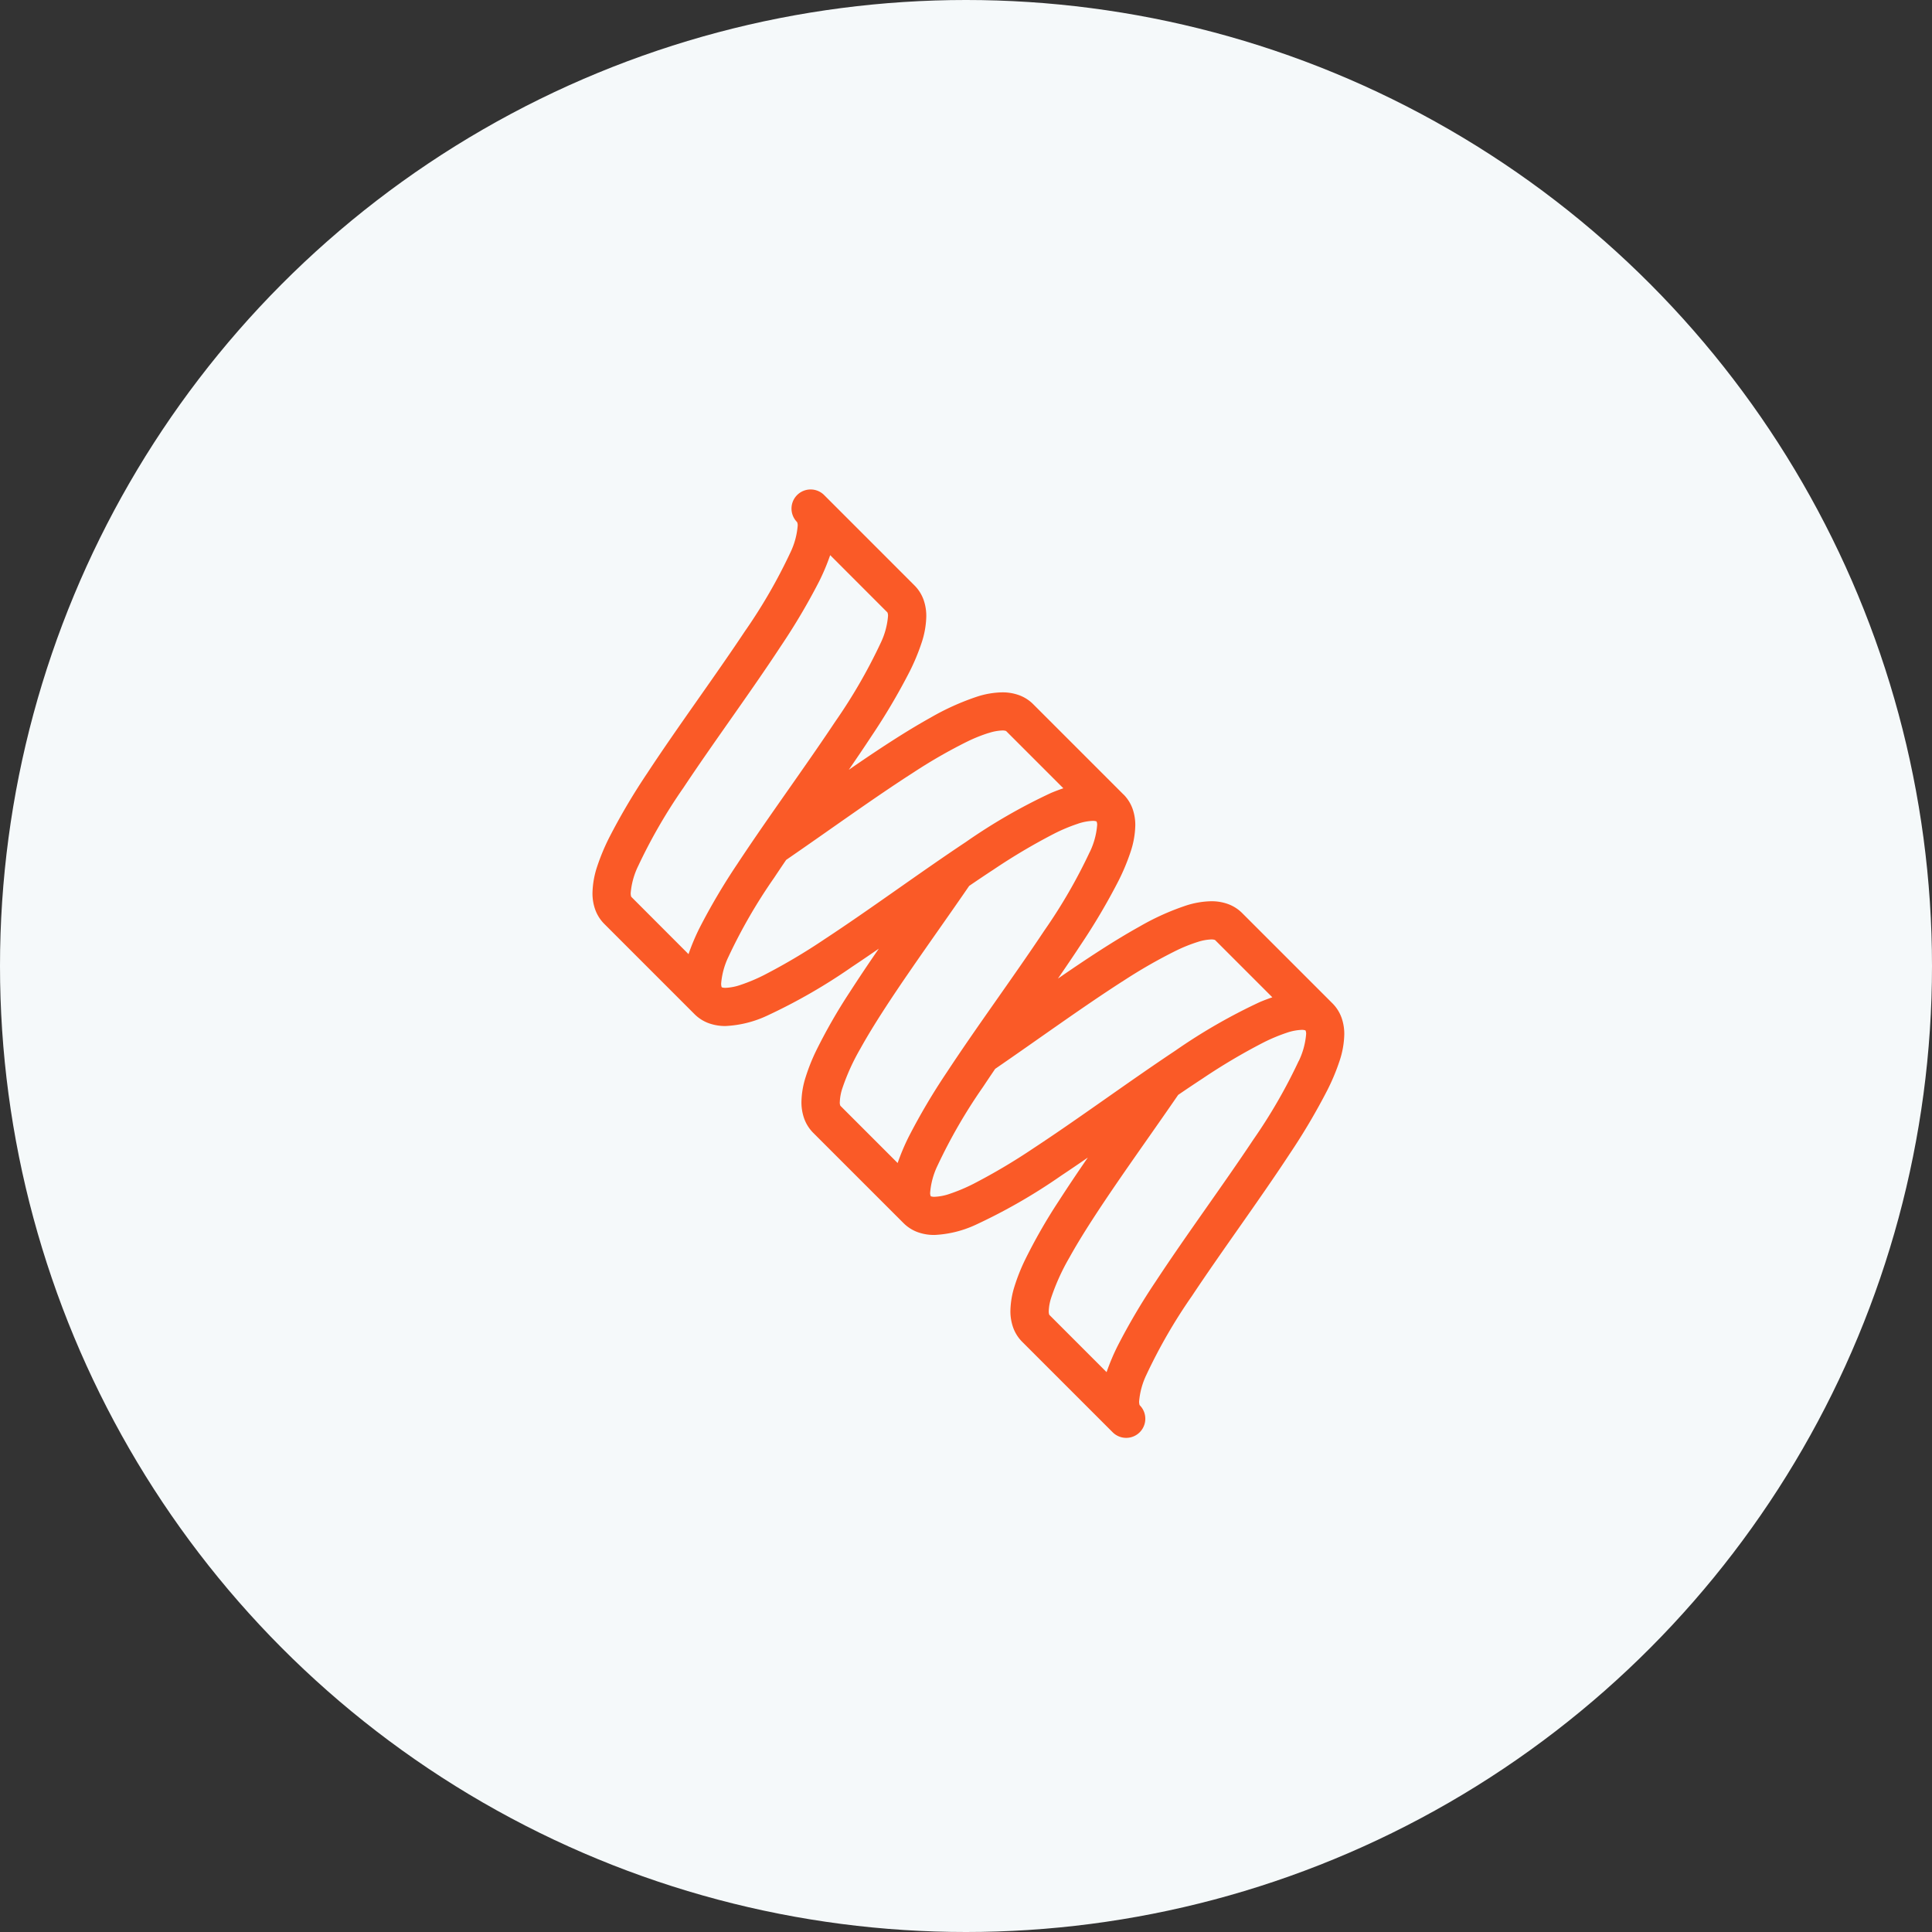
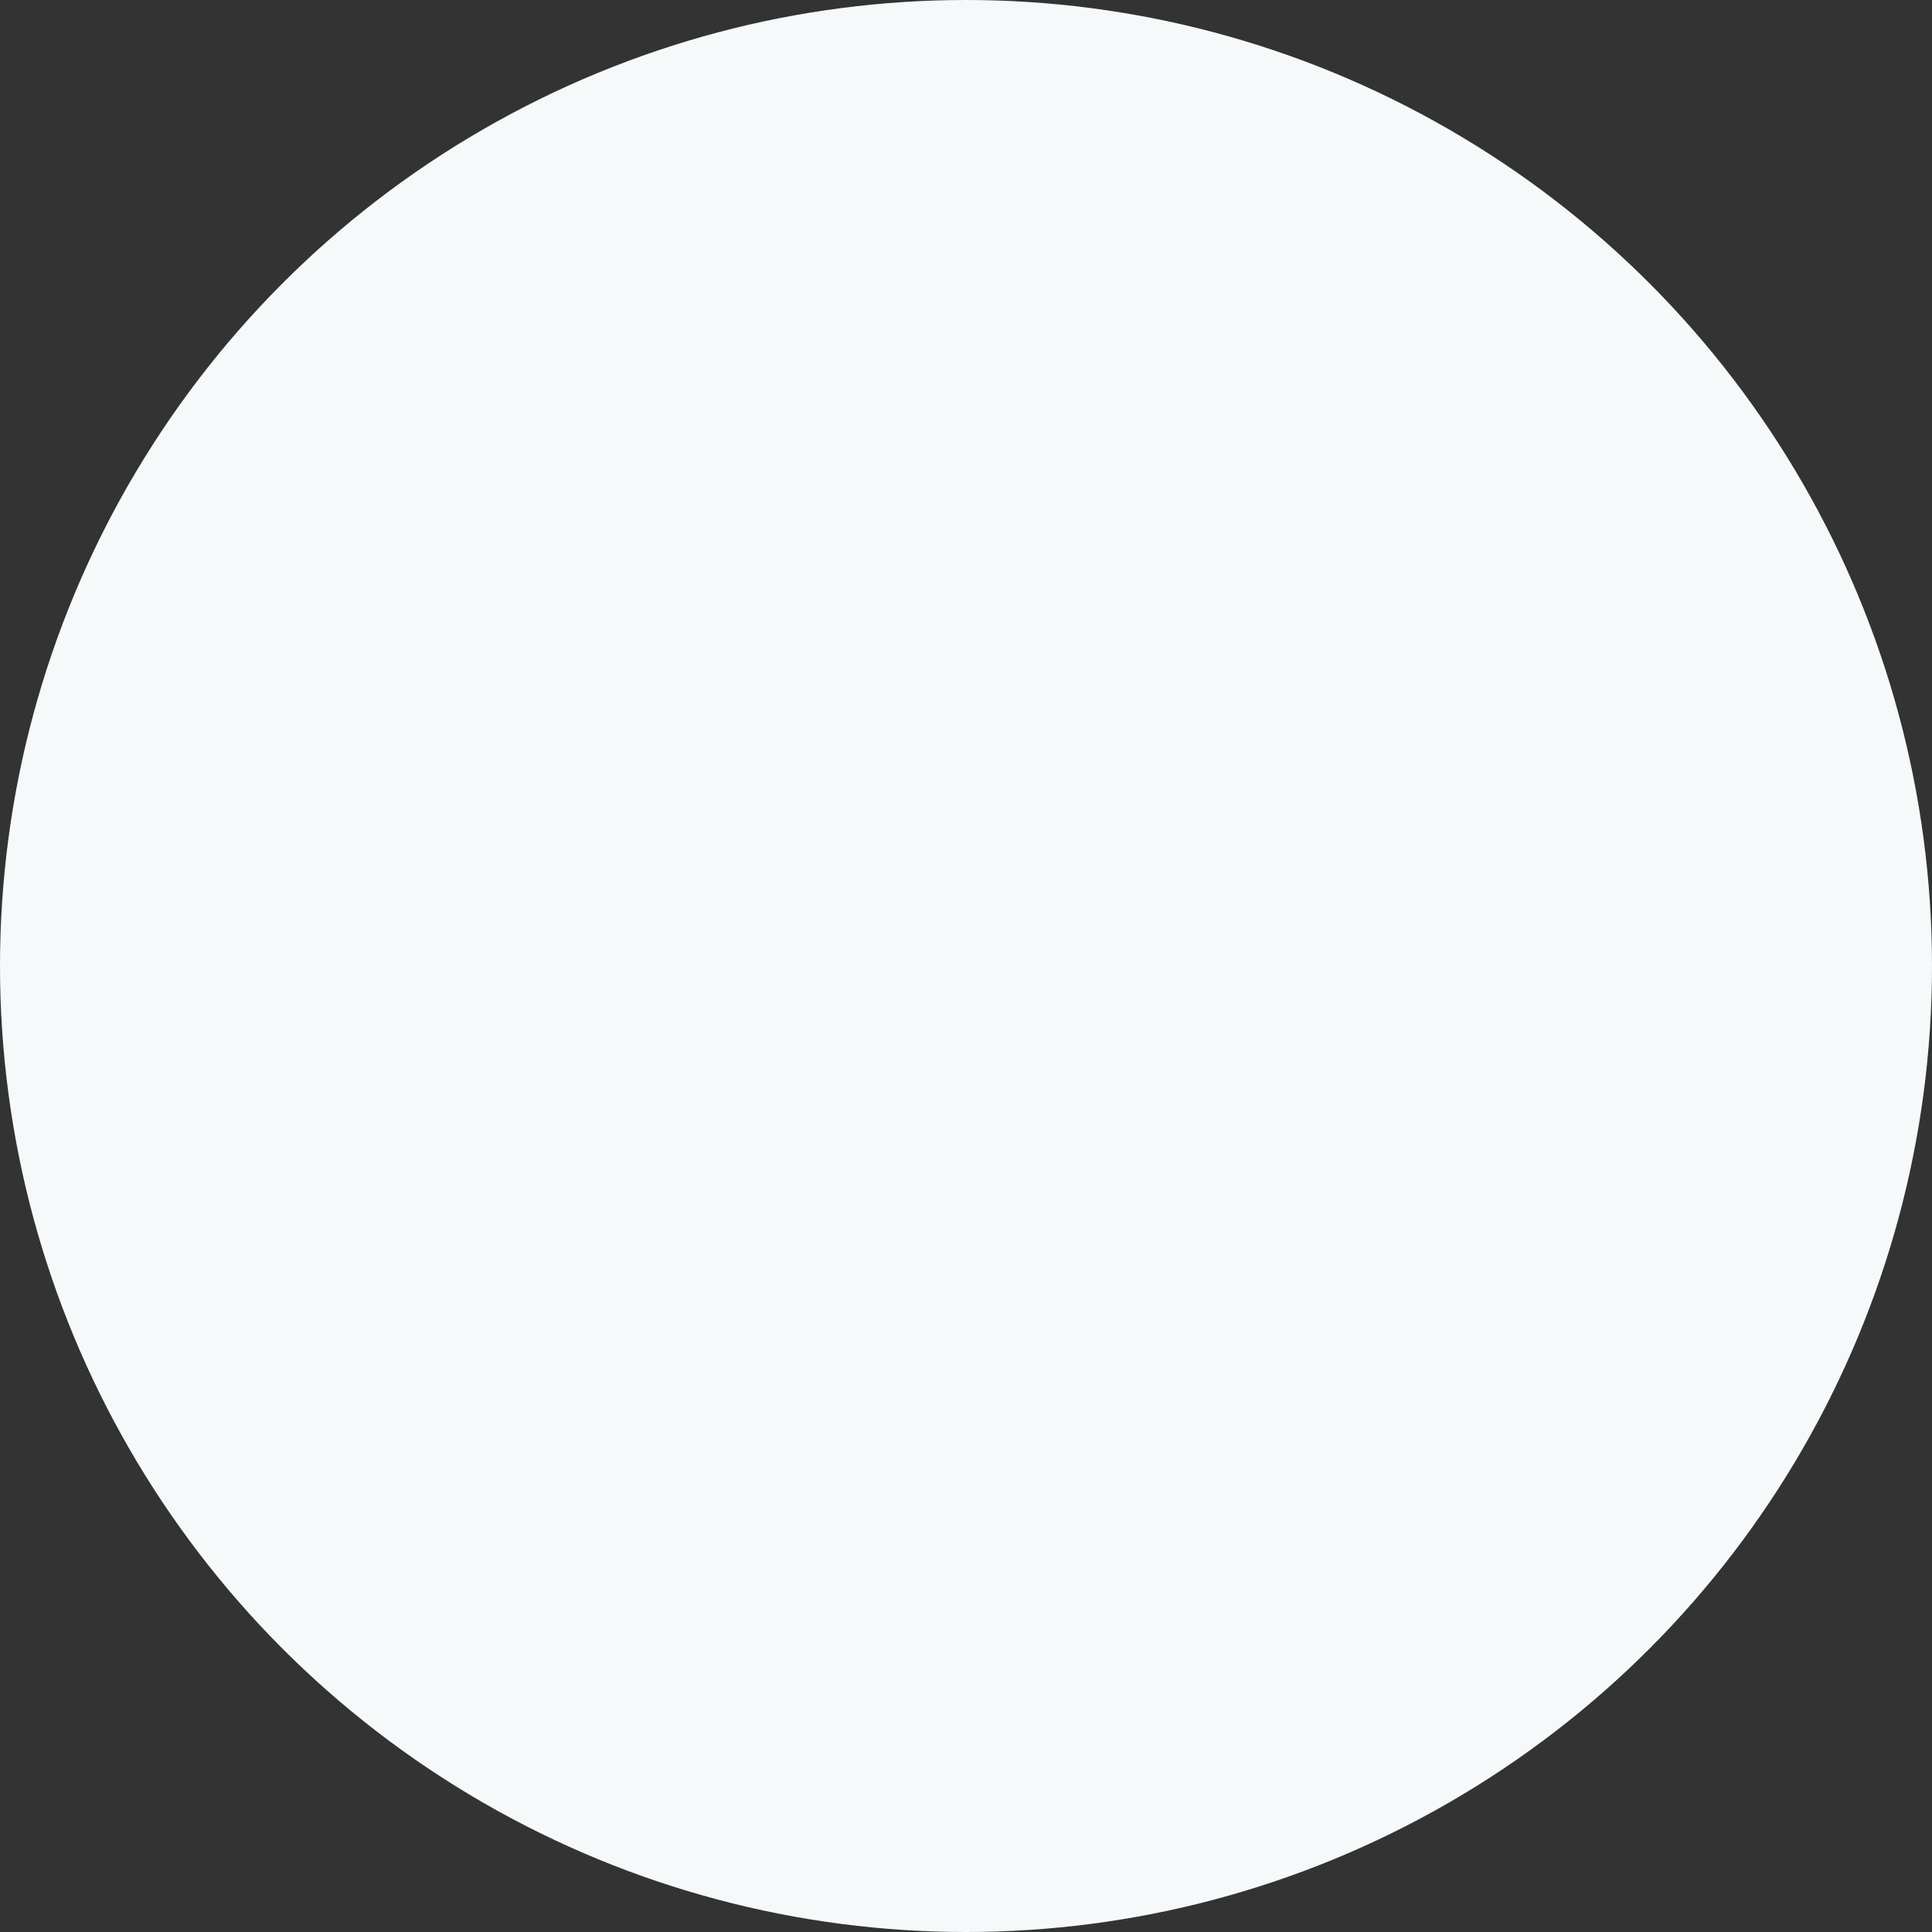
<svg xmlns="http://www.w3.org/2000/svg" width="150" height="150" viewBox="0 0 150 150">
  <rect x="0" y="0" width="150" height="150" fill="#333333" stroke="none" />
  <defs>
    <clipPath id="9jeij3vqoa">
-       <path data-name="Rechteck 3551" style="fill:#fa5a27" d="M0 0h58.37v73.637H0z" />
-     </clipPath>
+       </clipPath>
  </defs>
  <g data-name="komplementarsystem icon">
    <g data-name="Gruppe 3112">
      <g data-name="Gruppe 204" transform="translate(-398 -1205.896)">
        <circle data-name="Ellipse 9" cx="75" cy="75" r="75" transform="translate(398 1205.896)" style="fill:#f5f9fa" />
      </g>
    </g>
    <g data-name="Komplementarsystem iocn" transform="translate(46 38)" style="clip-path:url(#9jeij3vqoa)">
-       <path data-name="Pfad 1507" d="M19.91 21.752c.6-.875 1.189-1.741 1.743-2.585a49.586 49.586 0 0 0 2.964-5.015 16.453 16.453 0 0 0 .925-2.215 6.924 6.924 0 0 0 .375-2.089 3.775 3.775 0 0 0-.2-1.251A3.017 3.017 0 0 0 25 7.451L17.987.436a1.484 1.484 0 0 0-2.1 2.1.63.63 0 0 1 .044.3 5.89 5.89 0 0 1-.567 2.064 41.55 41.55 0 0 1-3.538 6.122C9.5 14.525 6.6 18.452 4.263 22.012A49.616 49.616 0 0 0 1.3 27.027a16.464 16.464 0 0 0-.925 2.215A6.931 6.931 0 0 0 0 31.331a3.755 3.755 0 0 0 .2 1.252 3.025 3.025 0 0 0 .716 1.147l7.014 7.015a3.024 3.024 0 0 0 1.146.714 3.771 3.771 0 0 0 1.25.2 8.545 8.545 0 0 0 3.226-.8 44.007 44.007 0 0 0 6.605-3.8c.681-.452 1.377-.926 2.076-1.408-.8 1.156-1.564 2.3-2.269 3.393a42.557 42.557 0 0 0-2.61 4.558 14.99 14.99 0 0 0-.805 2.027 6.688 6.688 0 0 0-.325 1.929 3.774 3.774 0 0 0 .2 1.249 3.027 3.027 0 0 0 .715 1.146l7.018 7.016a3.018 3.018 0 0 0 1.142.712 3.751 3.751 0 0 0 1.251.2 8.546 8.546 0 0 0 3.226-.8 43.987 43.987 0 0 0 6.606-3.8c.681-.452 1.376-.927 2.076-1.408-.8 1.156-1.565 2.3-2.27 3.394a42.475 42.475 0 0 0-2.609 4.558 14.879 14.879 0 0 0-.806 2.027 6.682 6.682 0 0 0-.325 1.928 3.768 3.768 0 0 0 .2 1.251 3.007 3.007 0 0 0 .715 1.146l7.024 7.023a1.484 1.484 0 1 0 2.1-2.1l-.013-.028a.862.862 0 0 1-.033-.27 5.9 5.9 0 0 1 .567-2.067 41.429 41.429 0 0 1 3.538-6.122c2.329-3.507 5.224-7.432 7.562-10.993a49.8 49.8 0 0 0 2.964-5.015 16.422 16.422 0 0 0 .924-2.215 6.932 6.932 0 0 0 .374-2.09 3.782 3.782 0 0 0-.2-1.251 3.029 3.029 0 0 0-.715-1.147l-7.017-7.016a3.009 3.009 0 0 0-1.146-.715 3.753 3.753 0 0 0-1.251-.2 6.751 6.751 0 0 0-1.928.325 19.549 19.549 0 0 0-3.659 1.651c-1.945 1.08-4.1 2.5-6.317 4.031.6-.876 1.189-1.74 1.743-2.584a49.512 49.512 0 0 0 2.964-5.015 16.552 16.552 0 0 0 .925-2.215 6.919 6.919 0 0 0 .375-2.089 3.8 3.8 0 0 0-.2-1.25 3.029 3.029 0 0 0-.715-1.146h-.005l-7.011-7.011a3.016 3.016 0 0 0-1.147-.715 3.774 3.774 0 0 0-1.25-.2 6.671 6.671 0 0 0-1.929.324 19.62 19.62 0 0 0-3.659 1.65c-1.946 1.082-4.1 2.5-6.317 4.032M3.535 29.264a41.547 41.547 0 0 1 3.538-6.121C9.4 19.636 12.3 15.711 14.635 12.15A49.617 49.617 0 0 0 17.6 7.135a16.873 16.873 0 0 0 .855-2.035L22.9 9.549a.639.639 0 0 1 .044.3 5.914 5.914 0 0 1-.567 2.067 41.562 41.562 0 0 1-3.538 6.122c-1.871 2.816-4.1 5.9-6.122 8.852l-.01.014c-.491.719-.973 1.431-1.431 2.127a49.507 49.507 0 0 0-2.964 5.015 16.981 16.981 0 0 0-.856 2.032l-4.44-4.446L3 31.6a.865.865 0 0 1-.033-.27 5.908 5.908 0 0 1 .567-2.067m51.3 15.105a41.586 41.586 0 0 1-3.534 6.123c-2.332 3.509-5.227 7.432-7.565 10.992a49.638 49.638 0 0 0-2.963 5.017 16.941 16.941 0 0 0-.857 2.032l-4.445-4.447-.013-.028a.862.862 0 0 1-.032-.271 3.807 3.807 0 0 1 .2-1.065 16.83 16.83 0 0 1 1.4-3.08c1-1.806 2.4-3.92 3.916-6.127 1.468-2.131 3.051-4.352 4.531-6.507a112.82 112.82 0 0 1 1.9-1.273 46.979 46.979 0 0 1 4.7-2.784 13.564 13.564 0 0 1 1.809-.76 4.067 4.067 0 0 1 1.181-.233.839.839 0 0 1 .27.034l.029.014a.633.633 0 0 1 .045.3 5.916 5.916 0 0 1-.567 2.067m-13.71-6.162a39.687 39.687 0 0 1 4.226-2.425 12.082 12.082 0 0 1 1.62-.648 3.878 3.878 0 0 1 1.065-.2.829.829 0 0 1 .271.034l.029.014 4.444 4.444c-.312.107-.627.225-.951.36a44.044 44.044 0 0 0-6.606 3.8c-3.591 2.388-7.515 5.281-10.978 7.553a46.973 46.973 0 0 1-4.7 2.785 13.771 13.771 0 0 1-1.809.759 4.067 4.067 0 0 1-1.181.232.861.861 0 0 1-.271-.032l-.025-.012a.621.621 0 0 1-.044-.3 5.89 5.89 0 0 1 .566-2.068 41.527 41.527 0 0 1 3.539-6.121q.457-.687.94-1.4c3.325-2.282 6.815-4.821 9.871-6.782m-2.52-10.068a41.525 41.525 0 0 1-3.539 6.122c-2.329 3.506-5.225 7.432-7.563 10.992a49.654 49.654 0 0 0-2.964 5.016 16.885 16.885 0 0 0-.856 2.032l-4.446-4.446a.633.633 0 0 1-.044-.3 3.855 3.855 0 0 1 .2-1.066 16.858 16.858 0 0 1 1.397-3.072c1-1.806 2.395-3.919 3.916-6.126 1.468-2.132 3.052-4.352 4.531-6.507.642-.438 1.278-.868 1.9-1.273a46.908 46.908 0 0 1 4.7-2.784 13.4 13.4 0 0 1 1.809-.759 4.047 4.047 0 0 1 1.181-.233.837.837 0 0 1 .27.034l.029.013a.626.626 0 0 1 .045.3 5.891 5.891 0 0 1-.567 2.067m-7.86-9.232a3.816 3.816 0 0 1 1.065-.2.835.835 0 0 1 .271.033l.028.014 4.44 4.44c-.312.107-.628.225-.952.361A44.007 44.007 0 0 0 29 27.364c-3.592 2.388-7.516 5.282-10.978 7.552a46.693 46.693 0 0 1-4.7 2.785 13.441 13.441 0 0 1-1.809.76 4.053 4.053 0 0 1-1.18.233.9.9 0 0 1-.271-.033l-.026-.012-.013-.028a.842.842 0 0 1-.032-.27 5.878 5.878 0 0 1 .566-2.067 41.491 41.491 0 0 1 3.538-6.122q.456-.686.941-1.4c3.324-2.282 6.815-4.821 9.871-6.78a39.779 39.779 0 0 1 4.227-2.426 12.124 12.124 0 0 1 1.62-.648" transform="translate(0 .001)" style="fill:#fa5a27" />
      <path data-name="Pfad 1508" d="M48.035 246.721z" transform="translate(-40.101 -205.972)" style="fill:#fa5a27" />
    </g>
  </g>
</svg>